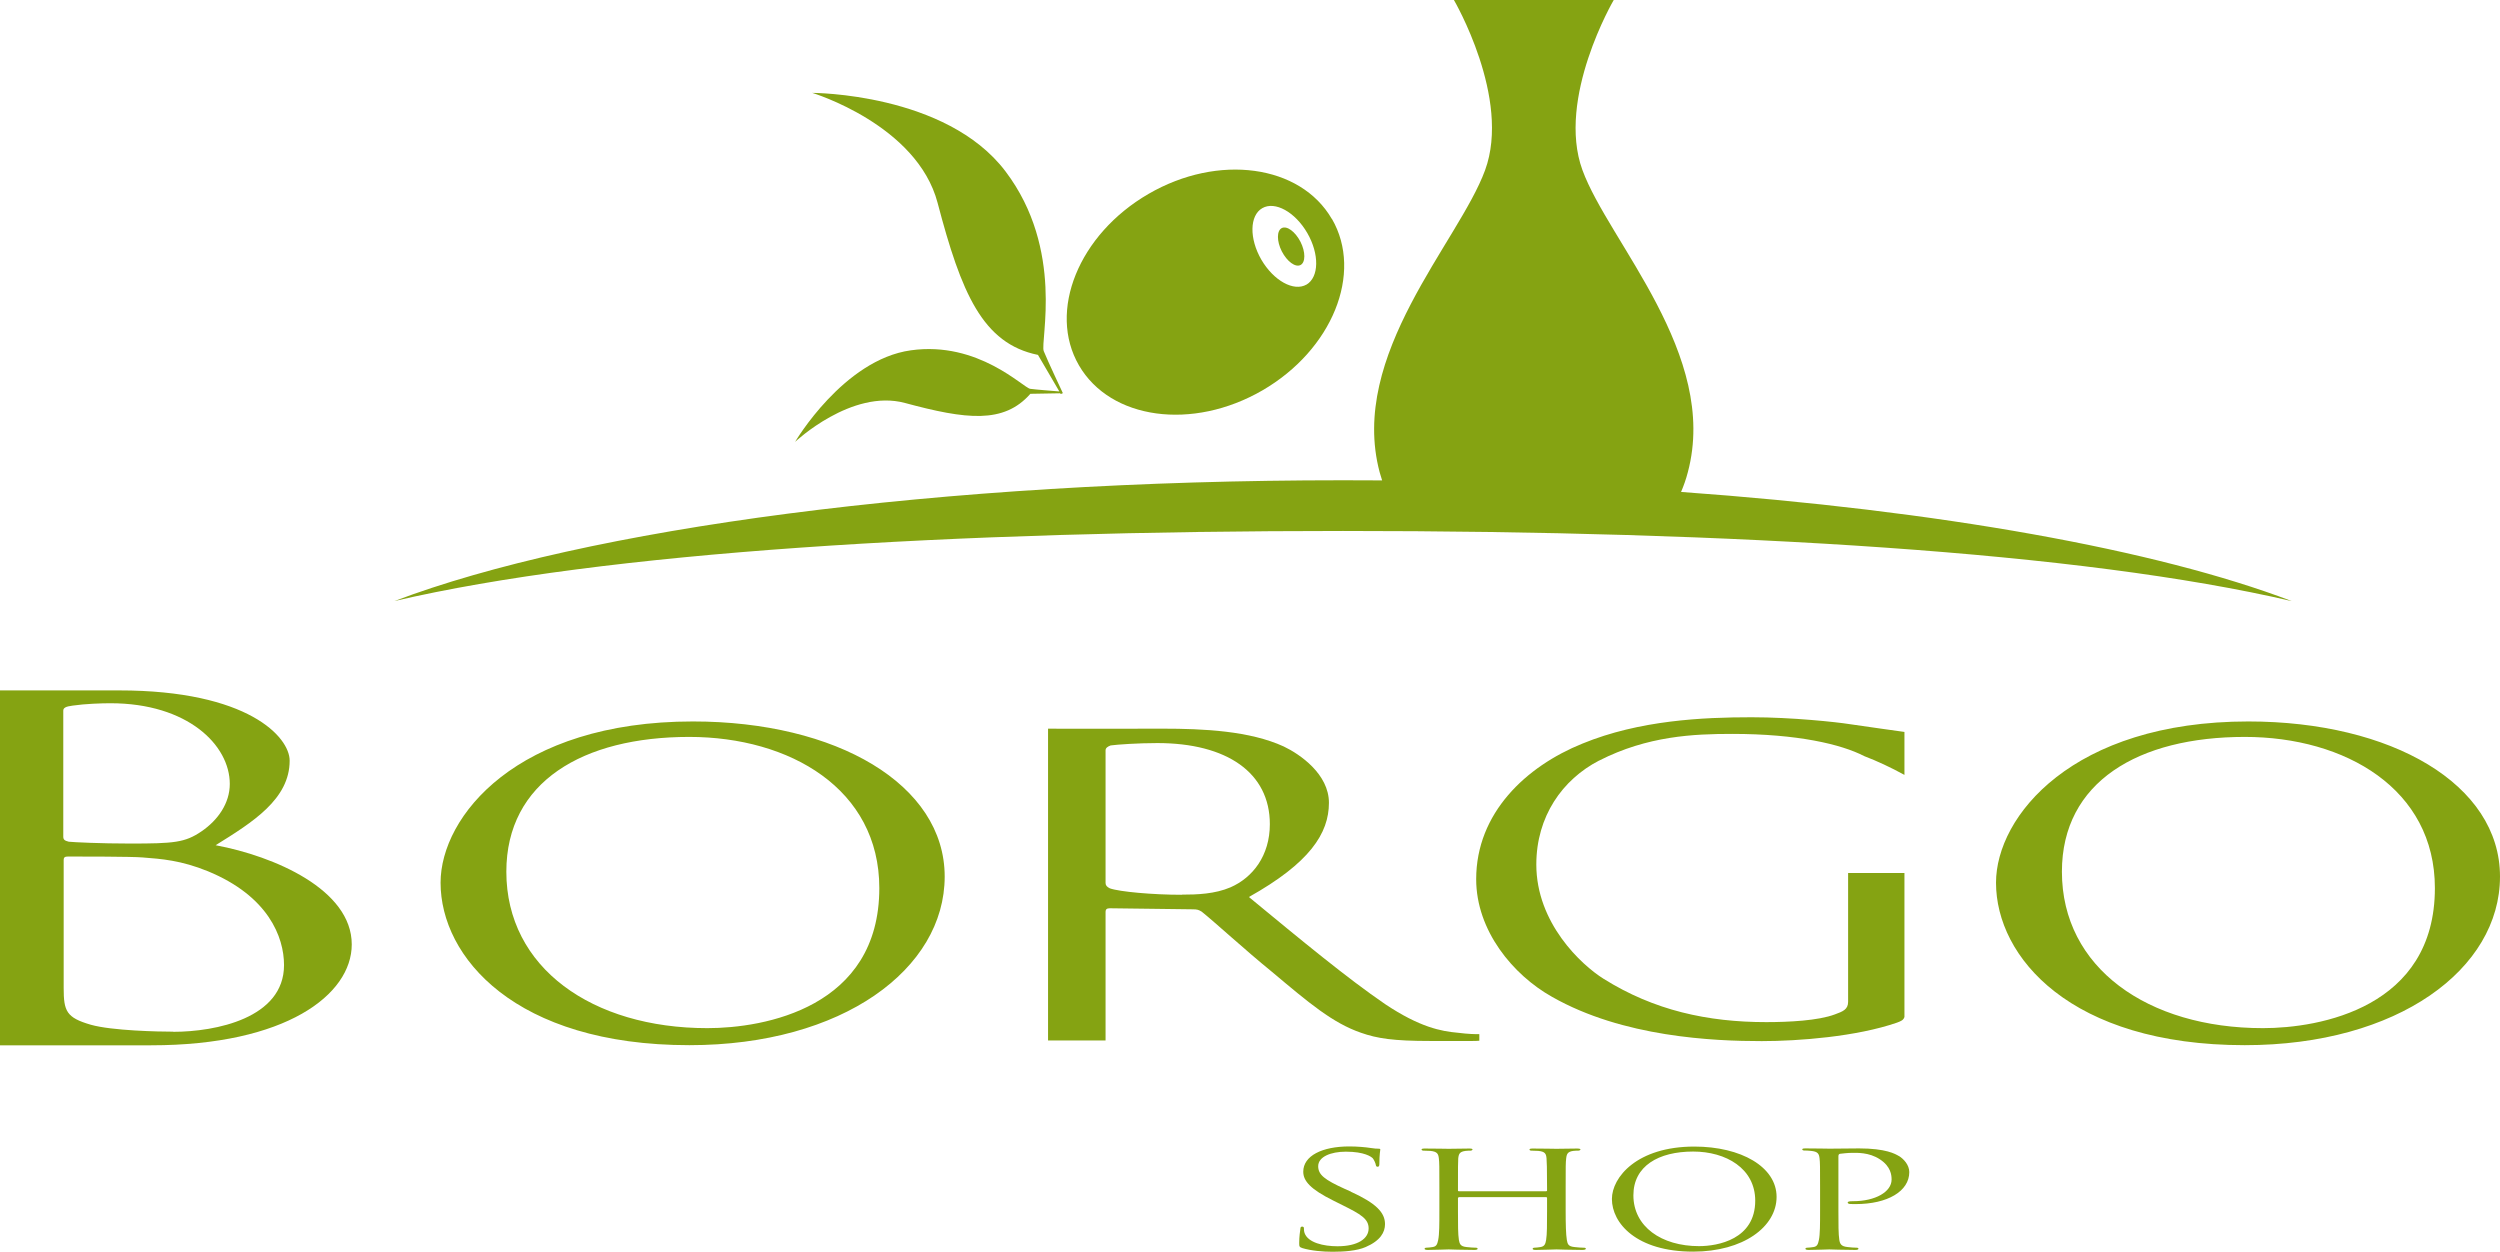
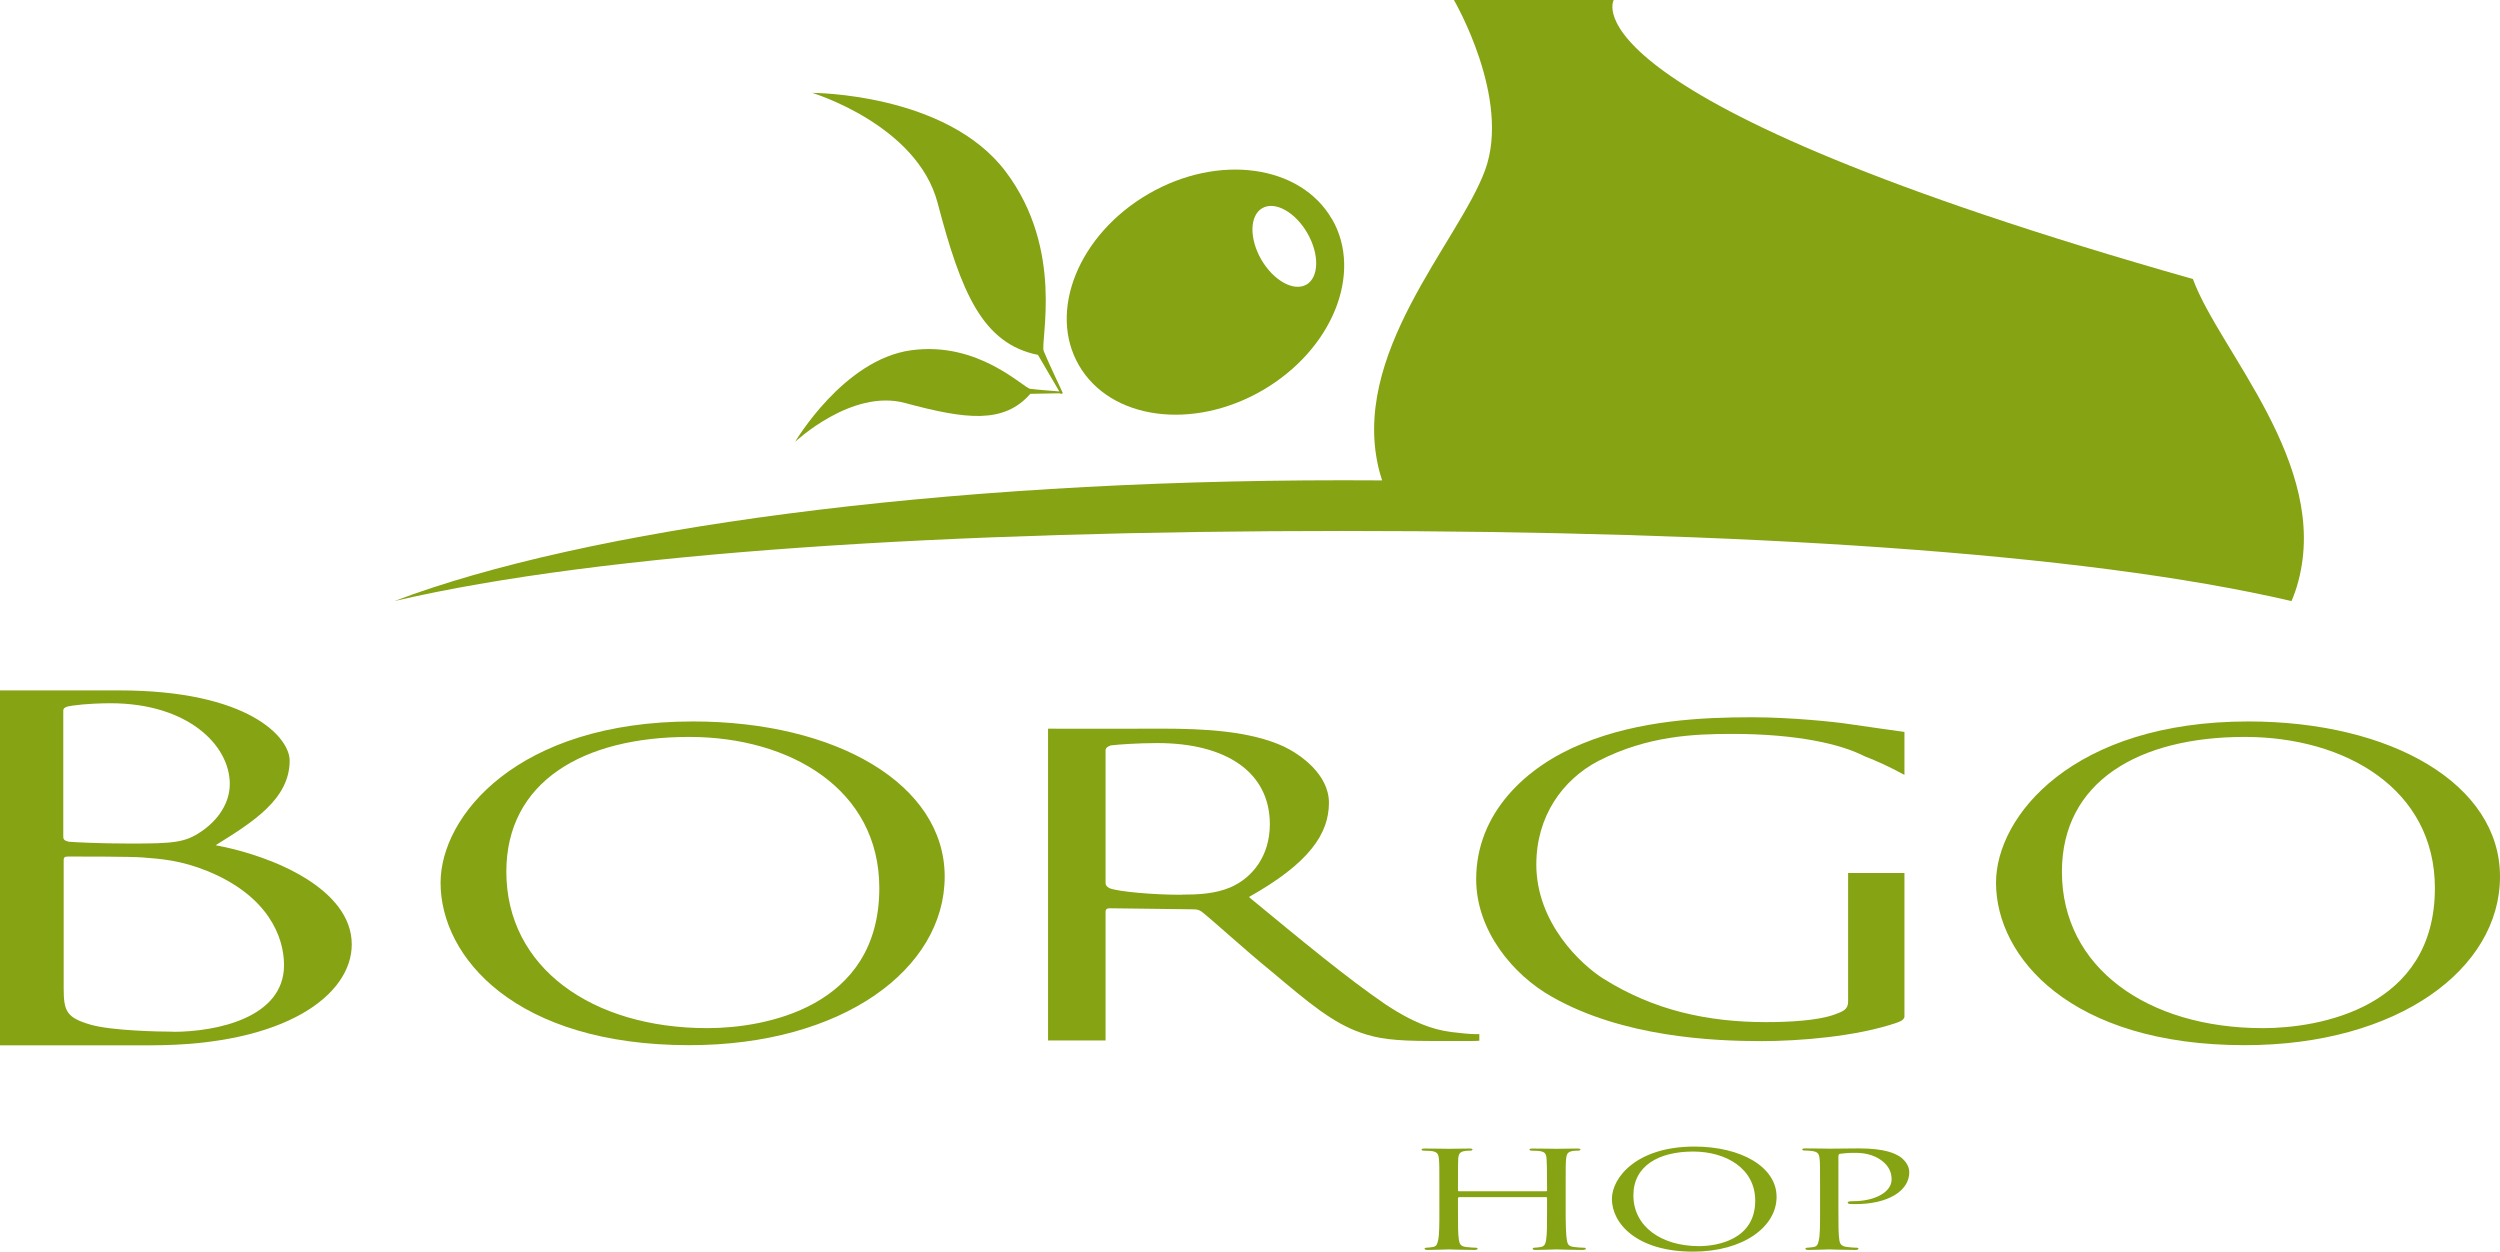
<svg xmlns="http://www.w3.org/2000/svg" version="1.1" width="190.83" height="95.54">
  <svg viewBox="0 0 190.83 95.54">
    <defs>
      <style>.e{fill:none;}.f{fill:#85a312;}.g{clip-path:url(#d);}</style>
      <clipPath id="SvgjsClipPath1034">
        <rect class="e" width="190.83" height="95.54" />
      </clipPath>
    </defs>
    <g id="SvgjsG1033" />
    <g id="SvgjsG1032">
      <g id="SvgjsG1031">
        <g class="g">
          <path class="f" d="M99.73,21.72c-.97,.56-2.51-.29-3.45-1.9-.93-1.61-.9-3.37,.07-3.93,.97-.56,2.51,.29,3.44,1.9,.93,1.61,.9,3.37-.07,3.94m1.94-5.02c-2.4-4.14-8.66-5-13.99-1.91-5.33,3.09-7.71,8.95-5.31,13.09,2.4,4.14,8.66,5,14,1.91,5.33-3.09,7.71-8.95,5.31-13.09" />
          <path class="f" d="M53.99,78.48c-8.77,0-15.34-4.6-15.34-11.94,0-6.87,5.85-10.29,13.96-10.29,7.68,0,14.51,3.97,14.51,11.54,0,9.13-8.77,10.69-13.13,10.69m-1.1-23.41c-13.41,0-19.26,7.23-19.26,12.31,0,5.67,5.69,12.4,18.99,12.4,11.7,0,19.49-5.82,19.49-12.87s-8.28-11.84-19.21-11.84" />
          <path class="f" d="M172.73,78.48c-8.78,0-15.34-4.6-15.34-11.94,0-6.87,5.85-10.29,13.96-10.29,7.67,0,14.51,3.97,14.51,11.54,0,9.13-8.78,10.69-13.13,10.69m-1.11-23.41c-13.4,0-19.26,7.23-19.26,12.31,0,5.67,5.68,12.4,18.99,12.4,11.7,0,19.48-5.82,19.48-12.87s-8.28-11.84-19.21-11.84" />
          <path class="f" d="M13.22,78.75c-1.08,0-4.67-.07-6.29-.53-1.86-.54-2.07-1.03-2.07-2.8v-9.79c0-.18,.09-.25,.33-.25,.9,0,4.91,0,5.69,.07,1.44,.11,2.94,.22,4.98,1.05,4.62,1.9,5.82,5.02,5.82,7.17,0,4.05-5.22,5.09-8.46,5.09M4.83,54.25c0-.22,.18-.32,.72-.39,.96-.14,2.22-.18,2.88-.18,5.89,0,9.11,3.19,9.11,6.16,0,1.47-.9,2.76-2.16,3.62-1.26,.86-2.1,.93-5.46,.93-2.22,0-4.31-.1-4.67-.14-.3-.08-.42-.14-.42-.39v-9.62Zm11.64,10.26c2.82-1.75,5.64-3.51,5.64-6.45,0-1.79-3.17-5.36-13.01-5.36H0v27.09H11.54c10.27,0,15.31-3.86,15.31-7.7,0-4.2-5.94-6.74-10.38-7.57" />
          <path class="f" d="M90.2,68.3c-2.2,0-4.75-.23-5.48-.49-.22-.11-.33-.22-.33-.41v-10.13c0-.18,.17-.29,.39-.37,.51-.07,2.09-.18,3.56-.18,5.31,0,8.59,2.26,8.59,6.19,0,2.41-1.31,4.08-3,4.82-1.19,.51-2.54,.56-3.73,.56m18.98,11.17h3.1c.27,0,.48,0,.64-.02v-.5c-.3,0-.79,0-1.66-.11-1.24-.11-2.88-.41-5.54-2.19-2.88-1.97-6.33-4.82-10.39-8.17,4.63-2.59,6.11-4.85,6.11-7.19,0-2.19-2.21-3.71-3.45-4.3-2.59-1.19-6.1-1.36-9.26-1.36-1.52,0-7.43,.02-8.73,0v23.8h4.39v-9.83c0-.18,.1-.26,.33-.26l6.33,.08c.34,0,.45,.04,.68,.18,1.07,.86,3.28,2.9,5.37,4.6,2.82,2.37,4.63,3.9,6.78,4.64,1.24,.44,2.48,.63,5.31,.63" />
          <path class="f" d="M122.06,58.06c3.7-1.89,7.23-2.04,10.16-2.04,4.96,0,8.31,.78,10.09,1.7,.97,.37,2,.85,3.06,1.43v-3.28c-.08-.01-3.22-.45-4.22-.6-.94-.15-4.36-.52-7.45-.52-3.7,0-8.55,.22-12.91,2.01-4.31,1.74-8.11,5.3-8.11,10.35,0,3.93,2.81,7.31,5.79,8.98,5.41,3.08,12.31,3.38,16.01,3.38,2.81,0,7.23-.34,10.32-1.41,.32-.12,.49-.19,.57-.43v-10.99h-4.3v9.83c0,.59-.41,.74-1.01,.96-1.27,.48-3.53,.59-5.24,.59-4.47,0-8.56-.89-12.42-3.31-1.71-1.07-5.13-4.26-5.13-8.72,0-3.67,1.99-6.49,4.8-7.94" />
          <path class="f" d="M69.53,26.74c-5.15,.71-8.84,6.99-8.84,6.99,0,0,4.31-4.07,8.39-2.97,4.67,1.26,7.54,1.61,9.57-.7l2.28-.04,.04,.06,.16-.07s-1.17-2.48-1.46-3.21c-.29-.73,1.61-7.74-2.92-13.72-4.53-5.99-14.75-5.99-14.75-5.99,0,0,8,2.42,9.57,8.4,1.8,6.85,3.42,10.74,7.66,11.6l1.63,2.79c-.49-.04-1.79-.14-2.22-.2-.53-.07-3.96-3.66-9.11-2.94" />
-           <path class="f" d="M99.27,20.23c.39-.2,.39-1,0-1.77-.4-.78-1.04-1.25-1.43-1.05-.39,.2-.39,1,0,1.77,.4,.78,1.04,1.25,1.43,1.05" />
-           <path class="f" d="M174.9,45.87c-10.29-3.91-26.84-6.9-46.6-8.32h.02c.2-.47,.38-.97,.52-1.52,2.38-8.96-6.04-17.56-8.05-23.05C118.79,7.5,123.18,0,123.18,0h-12.2s4.39,7.5,2.38,12.99c-2.01,5.49-10.43,14.09-8.05,23.05,.06,.22,.12,.42,.19,.63-.99,0-1.99-.01-2.99-.01-30.89,0-57.87,3.71-72.4,9.22,16.03-3.74,42.48-5.35,72.4-5.35s56.37,1.61,72.4,5.35" />
-           <path class="f" d="M103.12,90.96l-.45-.2c-1.57-.71-2.05-1.09-2.05-1.74,0-.72,.96-1.11,2.11-1.11,1.43,0,1.95,.39,2.06,.51,.09,.11,.22,.39,.23,.51,.02,.08,.04,.13,.14,.13s.13-.07,.13-.23c0-.7,.07-1.04,.07-1.08,0-.06-.04-.07-.16-.07s-.25,0-.56-.05c-.38-.06-1.01-.12-1.64-.12-2.09,0-3.52,.72-3.52,1.93,0,.71,.56,1.34,2.27,2.19l.72,.36c1.41,.7,2,1.05,2,1.78,0,.77-.81,1.36-2.38,1.36-1.06,0-2.25-.27-2.51-1.01-.05-.14-.05-.29-.05-.37s-.05-.12-.14-.12-.13,.06-.13,.17c-.02,.17-.09,.58-.09,1.08,0,.28,.02,.31,.24,.39,.65,.2,1.57,.28,2.31,.28,.87,0,1.86-.07,2.52-.36,1.14-.49,1.48-1.14,1.48-1.75,0-.88-.67-1.59-2.6-2.47" />
+           <path class="f" d="M174.9,45.87h.02c.2-.47,.38-.97,.52-1.52,2.38-8.96-6.04-17.56-8.05-23.05C118.79,7.5,123.18,0,123.18,0h-12.2s4.39,7.5,2.38,12.99c-2.01,5.49-10.43,14.09-8.05,23.05,.06,.22,.12,.42,.19,.63-.99,0-1.99-.01-2.99-.01-30.89,0-57.87,3.71-72.4,9.22,16.03-3.74,42.48-5.35,72.4-5.35s56.37,1.61,72.4,5.35" />
          <path class="f" d="M120.88,95.24c-.13,0-.49-.02-.7-.05-.49-.05-.52-.24-.58-.54-.07-.42-.09-1.23-.09-2.22v-1.81c0-1.59,0-1.88,.04-2.2,.04-.36,.13-.51,.54-.57,.2-.02,.29-.02,.4-.02,.07,0,.15-.05,.15-.08,0-.06-.09-.08-.27-.08-.47,0-1.48,.02-1.57,.02-.07,0-1.1-.02-1.8-.02-.18,0-.25,.02-.25,.08,0,.04,.05,.08,.13,.08,.14,0,.41,.01,.54,.02,.52,.05,.6,.22,.63,.57,.02,.33,.04,.64,.04,2.23v.22c0,.06-.04,.06-.09,.06h-6.62c-.05,0-.09,0-.09-.06v-.22c0-1.59,0-1.9,.02-2.23,.04-.36,.12-.51,.56-.57,.18-.02,.29-.02,.4-.02,.05,0,.13-.05,.13-.08,0-.06-.07-.08-.25-.08-.49,0-1.5,.02-1.57,.02-.09,0-1.1-.02-1.82-.02-.18,0-.25,.02-.25,.08,0,.04,.07,.08,.13,.08,.14,0,.42,.01,.54,.02,.52,.05,.61,.22,.65,.57,.04,.33,.04,.61,.04,2.2v1.81c0,.99,0,1.79-.09,2.22-.07,.3-.11,.49-.42,.54-.14,.02-.34,.05-.49,.05-.09,0-.13,.05-.13,.08,0,.06,.09,.09,.25,.09,.49,0,1.5-.04,1.59-.04,.07,0,1.08,.04,1.96,.04,.18,0,.25-.04,.25-.09,0-.04-.04-.08-.13-.08-.14,0-.49-.02-.72-.05-.47-.05-.52-.24-.58-.54-.07-.42-.07-1.2-.07-2.19v-1.02s.04-.06,.09-.06h6.62c.05,0,.09,.01,.09,.06v1.02c0,.99,0,1.76-.07,2.18-.05,.3-.11,.5-.43,.55-.14,.02-.32,.05-.47,.05-.09,0-.13,.05-.13,.08,0,.06,.07,.09,.25,.09,.47,0,1.5-.04,1.57-.04,.09,0,1.1,.04,1.97,.04,.18,0,.27-.04,.27-.09,0-.04-.03-.08-.14-.08" />
          <path class="f" d="M129.69,95.12c-2.87,0-5.01-1.49-5.01-3.88,0-2.23,1.91-3.34,4.56-3.34,2.51,0,4.74,1.29,4.74,3.75,0,2.96-2.87,3.47-4.29,3.47m-.36-7.6c-4.38,0-6.29,2.35-6.29,4,0,1.84,1.86,4.02,6.2,4.02,3.82,0,6.37-1.89,6.37-4.18s-2.71-3.84-6.28-3.84" />
          <path class="f" d="M144.94,88.24c-.27-.16-.99-.58-3.03-.58-.72,0-1.91,.02-2.25,.02-.12,0-1.12-.02-1.84-.02-.18,0-.25,.02-.25,.08,0,.04,.07,.08,.13,.08,.14,0,.41,.01,.54,.03,.52,.05,.61,.22,.65,.57,.04,.32,.04,.61,.04,2.2v1.81c0,.99,0,1.8-.09,2.22-.07,.3-.11,.49-.41,.54-.14,.02-.34,.05-.49,.05-.09,0-.13,.05-.13,.08,0,.06,.09,.09,.25,.09,.49,0,1.51-.04,1.57-.04,.07,0,1.12,.04,1.98,.04,.18,0,.25-.04,.25-.09,0-.04-.04-.08-.13-.08-.15,0-.49-.02-.7-.05-.49-.05-.58-.24-.63-.54-.07-.42-.07-1.23-.07-2.22v-4.17c0-.11,.04-.18,.13-.19,.16-.02,.61-.07,.88-.07,.36,0,1.32-.06,2.15,.49,.85,.55,.9,1.22,.9,1.55,0,.93-1.23,1.65-2.94,1.65-.32,0-.41,.03-.41,.11,0,.05,.09,.1,.16,.1,.09,.01,.36,.01,.45,.01,2.43,0,4.09-.98,4.09-2.44,0-.55-.43-1.01-.79-1.23" />
        </g>
      </g>
    </g>
  </svg>
  <style>@media (prefers-color-scheme: light) { :root { filter: none; } }
@media (prefers-color-scheme: dark) { :root { filter: none; } }
</style>
</svg>